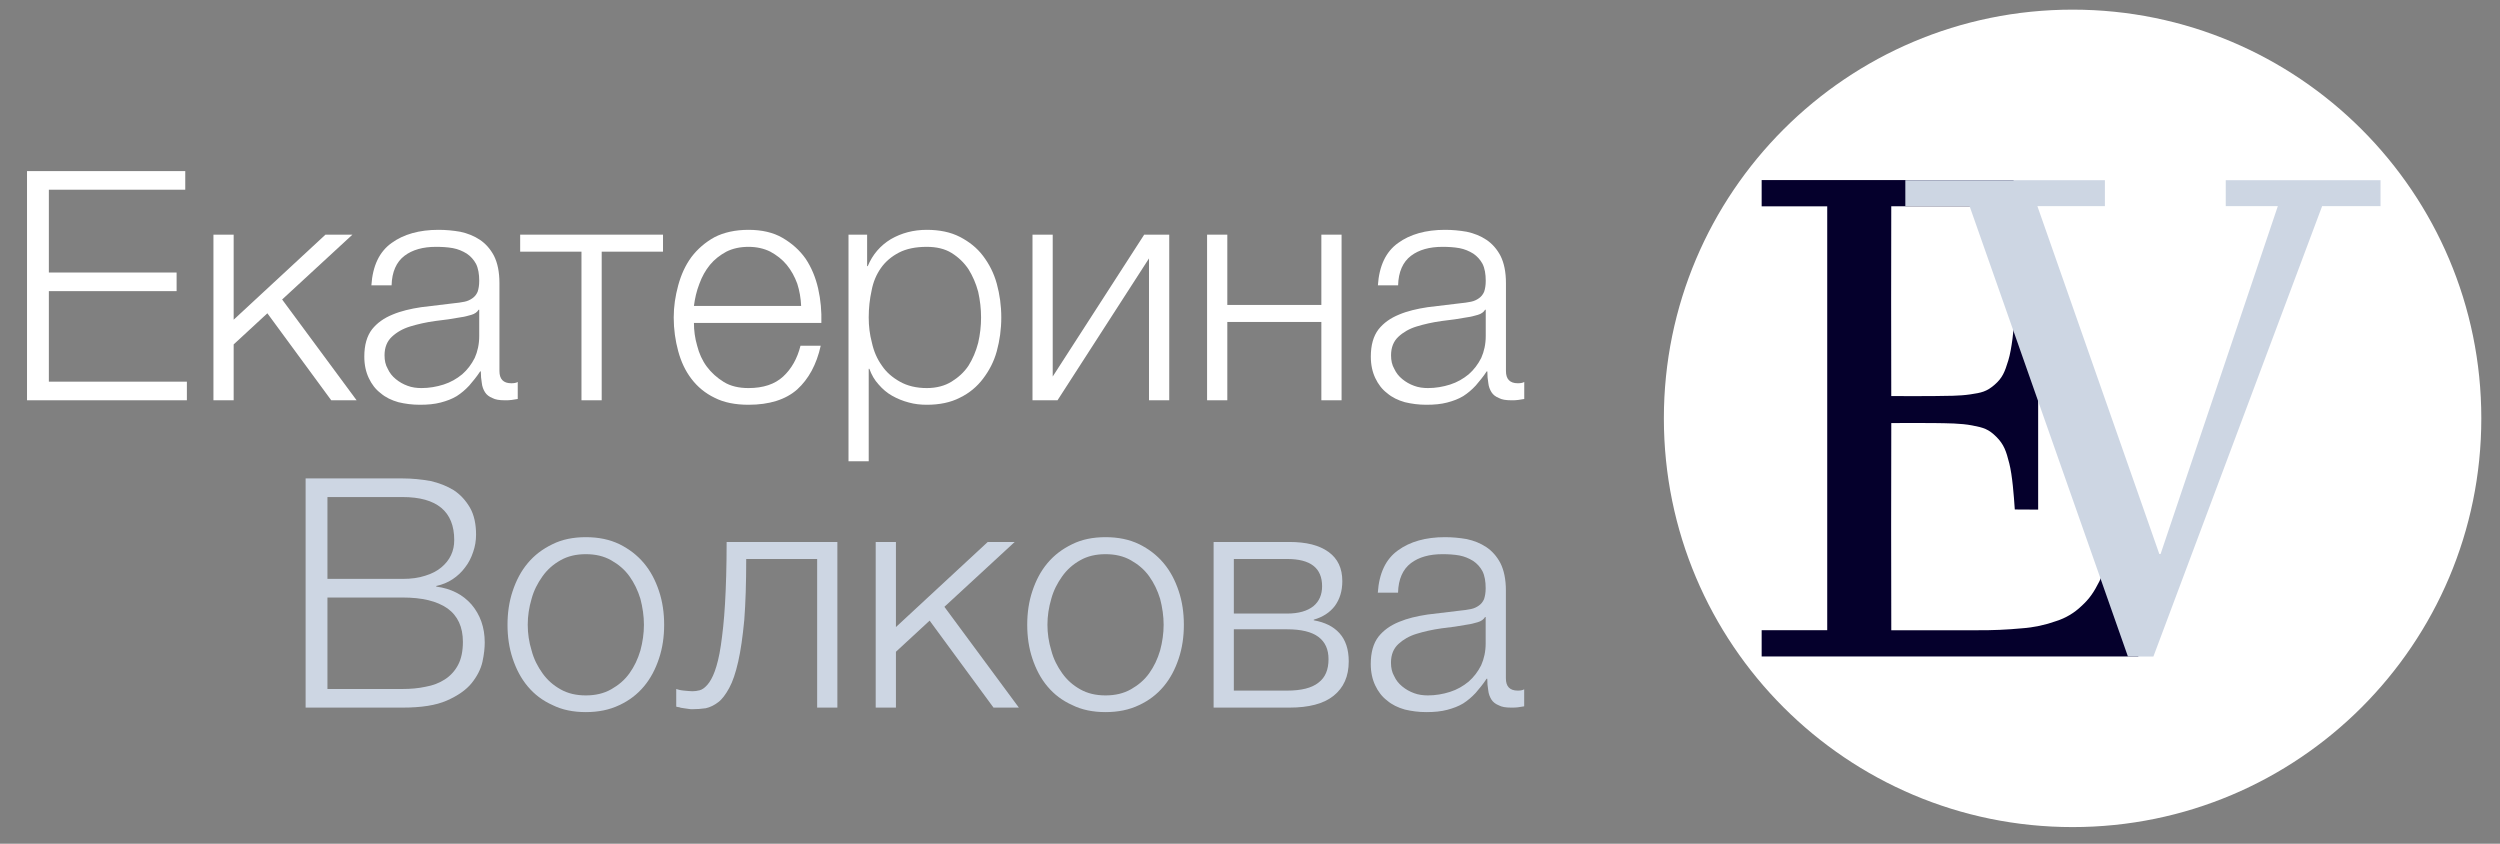
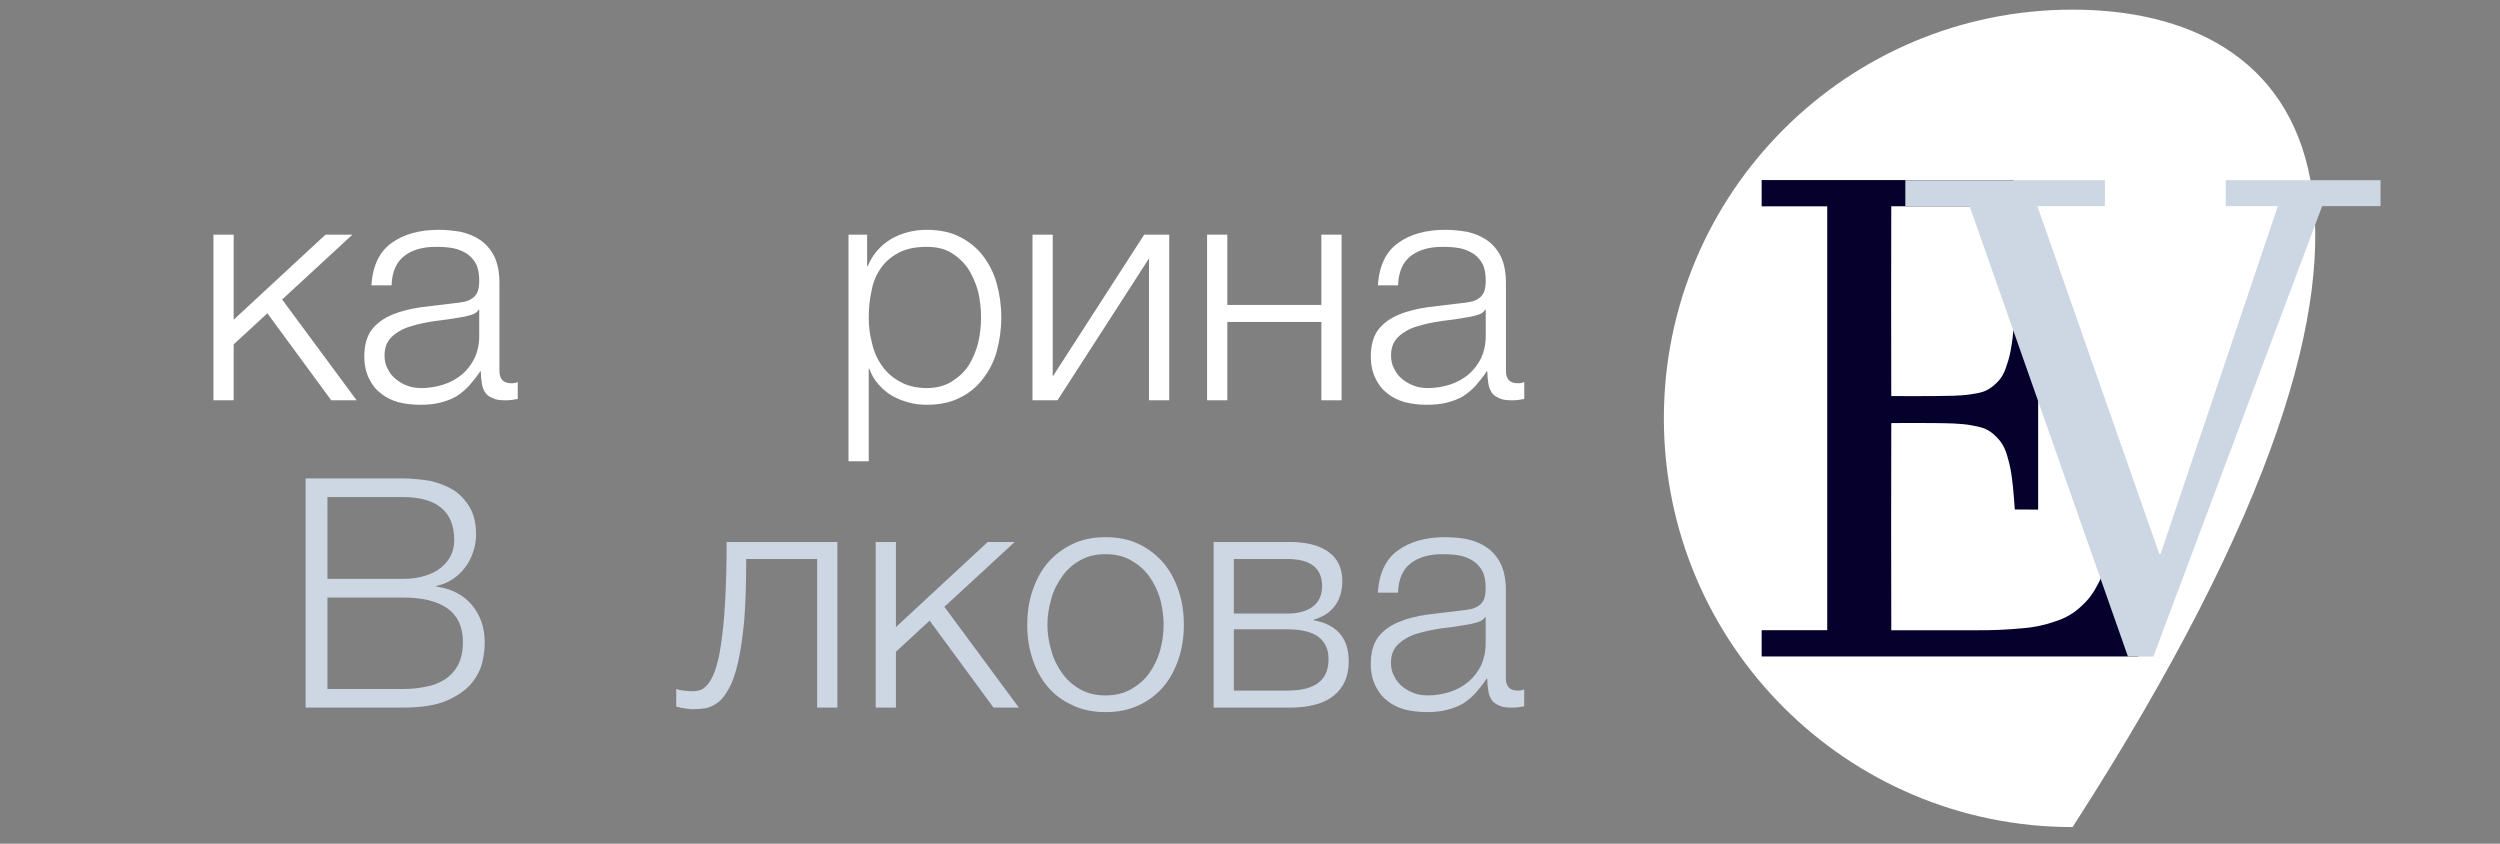
<svg xmlns="http://www.w3.org/2000/svg" viewBox="0 0 237.044 80" fill="none">
  <rect x="0" y="0" width="237.044" height="80" fill="#808080" stroke="none" />
-   <path d="M196.518 78.422C217.922 78.422 235.272 61.071 235.272 39.668C235.272 18.265 217.922 0.914 196.518 0.914C175.115 0.914 157.764 18.265 157.764 39.668C157.764 61.071 175.115 78.422 196.518 78.422Z" fill="white" />
+   <path d="M196.518 78.422C235.272 18.265 217.922 0.914 196.518 0.914C175.115 0.914 157.764 18.265 157.764 39.668C157.764 61.071 175.115 78.422 196.518 78.422Z" fill="white" />
  <path d="M200.273 51.624C200.001 52.831 199.594 54.002 199.06 55.117C198.539 56.151 198.119 56.778 197.349 57.474C196.675 58.121 195.861 58.604 194.971 58.887C193.929 59.261 192.84 59.493 191.735 59.573C190.305 59.709 188.868 59.77 187.431 59.758C185.118 59.758 181.856 59.758 179.327 59.758C179.305 53.208 179.314 46.661 179.327 40.113C180.46 40.113 182.35 40.1 183.31 40.113C184.717 40.135 185.895 40.131 186.986 40.336C188.077 40.541 188.557 40.691 189.284 41.414C190.011 42.138 190.22 42.771 190.513 43.927C190.807 45.082 190.949 46.987 191.037 48.304C191.776 48.331 192.514 48.304 193.253 48.317C193.253 42.183 193.253 36.049 193.253 29.916C192.514 29.916 191.776 29.901 191.037 29.929C190.94 31.206 190.762 33.067 190.423 34.175C190.083 35.282 189.869 35.836 189.114 36.488C188.359 37.139 187.879 37.237 186.819 37.394C185.76 37.551 184.66 37.534 183.312 37.554C182.326 37.569 180.473 37.554 179.325 37.554C179.31 31.555 179.31 25.556 179.325 19.558C182.544 19.558 185.993 19.558 189.121 19.558C190.249 19.558 190.631 19.586 191.648 19.634C191.488 19.449 191.385 19.25 191.246 19.058C191.138 18.396 191.028 17.734 190.916 17.072H167.036V19.567H173.253C173.245 32.963 173.245 46.359 173.253 59.756H167.036V62.242C178.941 62.242 190.846 62.242 202.75 62.242C202.66 57.32 202.571 52.392 202.482 47.46C202.052 47.255 201.626 47.024 201.19 46.838C200.958 48.317 200.605 50.281 200.273 51.624Z" fill="#05002C" />
  <path d="M204.74 52.527H204.862L215.978 19.547H211.04V17.086H225.716V19.547H220.178L204.181 62.248H201.764L186.751 19.547H180.659V17.086H199.581V19.547H193.181L204.74 52.527Z" fill="#CDD6E3" />
  <path d="M135.243 38.379C134.513 38.379 133.843 38.288 133.204 38.135C132.565 37.953 131.987 37.679 131.53 37.283C131.044 36.918 130.678 36.431 130.404 35.853C130.13 35.275 129.978 34.605 129.978 33.814C129.978 32.718 130.222 31.866 130.709 31.227C131.196 30.618 131.835 30.162 132.657 29.827C133.448 29.492 134.361 29.279 135.365 29.127L138.409 28.761C138.804 28.731 139.139 28.67 139.474 28.609C139.778 28.548 140.022 28.427 140.235 28.275C140.448 28.123 140.6 27.94 140.722 27.666C140.813 27.392 140.874 27.057 140.874 26.631C140.874 25.992 140.783 25.444 140.57 25.018C140.356 24.622 140.052 24.288 139.687 24.044C139.291 23.801 138.865 23.618 138.378 23.527C137.861 23.436 137.343 23.405 136.765 23.405C135.548 23.405 134.544 23.679 133.783 24.257C133.022 24.836 132.596 25.779 132.565 27.057H130.648C130.77 25.201 131.409 23.862 132.565 23.04C133.691 22.218 135.183 21.792 137.009 21.792C137.709 21.792 138.378 21.853 139.078 21.975C139.778 22.127 140.387 22.37 140.935 22.736C141.483 23.101 141.939 23.618 142.274 24.257C142.609 24.927 142.791 25.779 142.791 26.844V35.183C142.791 35.944 143.157 36.34 143.917 36.34C144.161 36.34 144.374 36.309 144.526 36.218V37.831L143.948 37.922C143.765 37.953 143.552 37.953 143.278 37.953C142.791 37.953 142.396 37.892 142.122 37.74C141.817 37.618 141.574 37.435 141.422 37.192C141.269 36.948 141.148 36.644 141.117 36.309C141.056 35.974 141.026 35.609 141.026 35.214H140.965C140.631 35.731 140.265 36.157 139.93 36.553C139.565 36.948 139.17 37.283 138.743 37.557C138.287 37.831 137.8 38.014 137.222 38.166C136.643 38.318 136.004 38.379 135.243 38.379ZM135.396 36.796C136.126 36.796 136.826 36.675 137.496 36.462C138.165 36.248 138.743 35.914 139.261 35.488C139.748 35.062 140.143 34.544 140.448 33.936C140.722 33.327 140.874 32.627 140.874 31.866V29.37H140.813C140.691 29.583 140.448 29.766 140.113 29.857C139.778 29.948 139.474 30.04 139.2 30.07C138.378 30.222 137.556 30.344 136.704 30.436C135.822 30.557 135.03 30.74 134.33 30.953C133.631 31.166 133.052 31.501 132.596 31.927C132.139 32.353 131.896 32.931 131.896 33.692C131.896 34.179 131.987 34.605 132.2 34.97C132.383 35.366 132.626 35.67 132.961 35.944C133.296 36.218 133.661 36.431 134.087 36.583C134.483 36.735 134.939 36.796 135.396 36.796Z" fill="white" />
  <path d="M116.371 28.914H125.288V22.249H127.205V37.953H125.288V30.527H116.371V37.953H114.453V22.249H116.371V28.914Z" fill="white" />
  <path d="M99.816 35.701L108.49 22.249H110.864V37.953H108.946V24.501L100.272 37.953H97.899V22.249H99.816V35.701Z" fill="white" />
  <path d="M82.218 25.231H82.279C82.736 24.136 83.466 23.283 84.47 22.675C85.475 22.096 86.601 21.792 87.879 21.792C89.066 21.792 90.131 22.005 91.014 22.462C91.896 22.918 92.627 23.496 93.205 24.257C93.783 25.018 94.24 25.901 94.514 26.905C94.788 27.909 94.94 28.975 94.94 30.101C94.94 31.227 94.788 32.292 94.514 33.296C94.24 34.301 93.783 35.153 93.205 35.914C92.627 36.675 91.896 37.283 91.014 37.709C90.131 38.166 89.066 38.379 87.879 38.379C87.301 38.379 86.723 38.318 86.175 38.166C85.596 38.014 85.079 37.801 84.592 37.527C84.105 37.253 83.679 36.888 83.314 36.462C82.918 36.035 82.644 35.549 82.431 34.97H82.37V43.735H80.453V22.249H82.218V25.231ZM87.879 36.796C88.792 36.796 89.583 36.583 90.223 36.188C90.862 35.792 91.41 35.305 91.835 34.666C92.231 34.027 92.536 33.327 92.749 32.505C92.931 31.714 93.022 30.922 93.022 30.101C93.022 29.279 92.931 28.488 92.749 27.666C92.536 26.875 92.231 26.175 91.835 25.536C91.41 24.896 90.862 24.379 90.223 23.983C89.583 23.588 88.792 23.405 87.879 23.405C86.814 23.405 85.931 23.588 85.231 23.953C84.531 24.318 83.953 24.805 83.527 25.414C83.101 26.022 82.797 26.723 82.644 27.544C82.462 28.366 82.37 29.218 82.37 30.101C82.37 30.922 82.462 31.714 82.675 32.505C82.857 33.327 83.162 34.027 83.618 34.666C84.044 35.305 84.622 35.792 85.323 36.188C86.022 36.583 86.875 36.796 87.879 36.796Z" fill="white" />
-   <path d="M70.971 38.379C69.723 38.379 68.628 38.166 67.745 37.709C66.862 37.283 66.132 36.675 65.554 35.914C64.976 35.153 64.58 34.301 64.306 33.296C64.032 32.292 63.88 31.227 63.88 30.101C63.88 29.066 64.032 28.062 64.306 27.057C64.58 26.053 64.976 25.17 65.554 24.379C66.132 23.618 66.862 22.979 67.745 22.492C68.628 22.036 69.723 21.792 70.971 21.792C72.219 21.792 73.315 22.036 74.197 22.553C75.08 23.07 75.81 23.709 76.388 24.531C76.936 25.353 77.332 26.296 77.575 27.362C77.819 28.427 77.91 29.522 77.88 30.618H65.797C65.797 31.318 65.888 32.049 66.102 32.779C66.284 33.509 66.588 34.179 67.014 34.757C67.441 35.336 67.988 35.822 68.628 36.218C69.267 36.614 70.058 36.796 70.971 36.796C72.371 36.796 73.467 36.431 74.258 35.701C75.049 34.97 75.597 33.996 75.902 32.779H77.819C77.423 34.575 76.662 35.944 75.597 36.918C74.501 37.892 72.949 38.379 70.971 38.379ZM75.962 29.005C75.932 28.275 75.81 27.575 75.597 26.905C75.353 26.235 75.019 25.627 74.593 25.109C74.167 24.592 73.649 24.196 73.041 23.862C72.432 23.557 71.732 23.405 70.971 23.405C70.18 23.405 69.48 23.557 68.871 23.862C68.262 24.196 67.745 24.592 67.319 25.109C66.893 25.627 66.558 26.235 66.315 26.905C66.041 27.605 65.888 28.305 65.797 29.005H75.962Z" fill="white" />
-   <path d="M49.321 22.249H62.865V23.862H57.051V37.953H55.134V23.862H49.321V22.249Z" fill="white" />
  <path d="M39.809 38.379C39.078 38.379 38.409 38.288 37.769 38.135C37.13 37.953 36.552 37.679 36.096 37.283C35.609 36.918 35.243 36.431 34.97 35.853C34.696 35.275 34.543 34.605 34.543 33.814C34.543 32.718 34.787 31.866 35.274 31.227C35.761 30.618 36.4 30.162 37.222 29.827C38.013 29.492 38.926 29.279 39.93 29.127L42.974 28.761C43.37 28.731 43.704 28.67 44.039 28.609C44.343 28.548 44.587 28.427 44.8 28.275C45.013 28.123 45.165 27.94 45.287 27.666C45.378 27.392 45.439 27.057 45.439 26.631C45.439 25.992 45.348 25.444 45.135 25.018C44.922 24.622 44.617 24.288 44.252 24.044C43.856 23.801 43.43 23.618 42.943 23.527C42.426 23.436 41.909 23.405 41.33 23.405C40.113 23.405 39.109 23.679 38.348 24.257C37.587 24.836 37.161 25.779 37.13 27.057H35.213C35.335 25.201 35.974 23.862 37.13 23.04C38.256 22.218 39.748 21.792 41.574 21.792C42.274 21.792 42.943 21.853 43.643 21.975C44.343 22.127 44.952 22.37 45.5 22.736C46.048 23.101 46.504 23.618 46.839 24.257C47.174 24.927 47.356 25.779 47.356 26.844V35.183C47.356 35.944 47.722 36.34 48.482 36.34C48.726 36.34 48.939 36.309 49.091 36.218V37.831L48.513 37.922C48.33 37.953 48.117 37.953 47.843 37.953C47.356 37.953 46.961 37.892 46.687 37.74C46.382 37.618 46.139 37.435 45.987 37.192C45.835 36.948 45.713 36.644 45.683 36.309C45.622 35.974 45.591 35.609 45.591 35.214H45.53C45.195 35.731 44.83 36.157 44.496 36.553C44.13 36.948 43.735 37.283 43.309 37.557C42.852 37.831 42.365 38.014 41.787 38.166C41.209 38.318 40.569 38.379 39.809 38.379ZM39.961 36.796C40.691 36.796 41.391 36.675 42.061 36.462C42.73 36.248 43.309 35.914 43.826 35.488C44.313 35.062 44.709 34.544 45.013 33.936C45.287 33.327 45.439 32.627 45.439 31.866V29.37H45.378C45.256 29.583 45.013 29.766 44.678 29.857C44.343 29.948 44.039 30.04 43.765 30.07C42.943 30.222 42.122 30.344 41.269 30.436C40.387 30.557 39.596 30.74 38.896 30.953C38.196 31.166 37.617 31.501 37.161 31.927C36.704 32.353 36.461 32.931 36.461 33.692C36.461 34.179 36.552 34.605 36.765 34.97C36.948 35.366 37.191 35.67 37.526 35.944C37.861 36.218 38.226 36.431 38.652 36.583C39.048 36.735 39.504 36.796 39.961 36.796Z" fill="white" />
  <path d="M22.155 30.314L30.859 22.249H33.416L26.751 28.397L33.812 37.953H31.407L25.351 29.705L22.155 32.657V37.953H20.238V22.249H22.155V30.314Z" fill="white" />
-   <path d="M17.566 17.988H4.632V25.84H16.745V27.605H4.632V36.188H17.719V37.953H2.562V16.223H17.566V17.988Z" fill="white" />
  <path d="M135.237 67.52C134.507 67.52 133.837 67.428 133.198 67.276C132.559 67.093 131.981 66.82 131.524 66.424C131.037 66.059 130.672 65.572 130.398 64.994C130.124 64.415 129.972 63.746 129.972 62.955C129.972 61.859 130.215 61.007 130.702 60.368C131.189 59.759 131.828 59.302 132.65 58.967C133.441 58.633 134.354 58.42 135.359 58.268L138.402 57.902C138.798 57.872 139.133 57.811 139.467 57.75C139.772 57.689 140.015 57.567 140.228 57.415C140.441 57.263 140.593 57.081 140.715 56.807C140.806 56.533 140.867 56.198 140.867 55.772C140.867 55.133 140.776 54.585 140.563 54.159C140.35 53.763 140.046 53.428 139.68 53.185C139.285 52.941 138.859 52.759 138.372 52.667C137.854 52.576 137.337 52.546 136.759 52.546C135.541 52.546 134.537 52.82 133.776 53.398C133.015 53.976 132.589 54.92 132.559 56.198H130.641C130.763 54.342 131.402 53.002 132.559 52.181C133.685 51.359 135.176 50.933 137.002 50.933C137.702 50.933 138.372 50.994 139.072 51.115C139.772 51.267 140.38 51.511 140.928 51.876C141.476 52.241 141.933 52.759 142.267 53.398C142.602 54.068 142.785 54.92 142.785 55.985V64.324C142.785 65.085 143.15 65.481 143.911 65.481C144.154 65.481 144.367 65.45 144.519 65.359V66.972L143.941 67.063C143.759 67.093 143.545 67.093 143.272 67.093C142.785 67.093 142.389 67.033 142.115 66.88C141.811 66.759 141.567 66.576 141.415 66.333C141.263 66.089 141.141 65.785 141.111 65.45C141.05 65.115 141.019 64.75 141.019 64.354H140.959C140.624 64.872 140.259 65.298 139.924 65.693C139.559 66.089 139.163 66.424 138.737 66.698C138.28 66.972 137.793 67.154 137.215 67.306C136.637 67.459 135.998 67.52 135.237 67.52ZM135.389 65.937C136.119 65.937 136.82 65.815 137.489 65.602C138.159 65.389 138.737 65.054 139.254 64.628C139.741 64.202 140.137 63.685 140.441 63.076C140.715 62.467 140.867 61.768 140.867 61.007V58.511H140.806C140.685 58.724 140.441 58.907 140.106 58.998C139.772 59.089 139.467 59.181 139.194 59.211C138.372 59.363 137.55 59.485 136.698 59.576C135.815 59.698 135.024 59.88 134.324 60.094C133.624 60.307 133.046 60.641 132.589 61.067C132.133 61.494 131.889 62.072 131.889 62.833C131.889 63.32 131.981 63.746 132.193 64.111C132.376 64.507 132.619 64.811 132.954 65.085C133.289 65.359 133.654 65.572 134.08 65.724C134.476 65.876 134.932 65.937 135.389 65.937Z" fill="#CDD6E3" />
  <path d="M122.254 51.389C123.867 51.389 125.084 51.694 125.967 52.333C126.849 52.972 127.275 53.885 127.275 55.102C127.275 56.046 127.032 56.807 126.575 57.446C126.088 58.085 125.419 58.511 124.567 58.755V58.815C125.602 58.998 126.423 59.394 127.001 60.033C127.58 60.672 127.884 61.554 127.884 62.711C127.884 64.141 127.397 65.207 126.454 65.968C125.51 66.728 124.11 67.094 122.254 67.094H115.071V51.389H122.254ZM122.041 58.176C123.136 58.176 123.958 57.933 124.536 57.476C125.084 57.02 125.358 56.381 125.358 55.589C125.358 53.855 124.262 53.002 122.041 53.002H116.989V58.176H122.041ZM122.041 65.481C123.38 65.481 124.384 65.237 125.023 64.72C125.662 64.233 125.967 63.502 125.967 62.498C125.967 61.585 125.662 60.885 125.023 60.398C124.384 59.911 123.38 59.668 122.041 59.668H116.989V65.481H122.041Z" fill="#CDD6E3" />
  <path d="M104.825 67.52C103.638 67.52 102.573 67.306 101.66 66.85C100.716 66.424 99.955 65.846 99.316 65.085C98.677 64.324 98.22 63.441 97.886 62.437C97.551 61.433 97.399 60.368 97.399 59.242C97.399 58.115 97.551 57.05 97.886 56.046C98.22 55.041 98.677 54.159 99.316 53.398C99.955 52.637 100.716 52.059 101.66 51.602C102.573 51.146 103.638 50.933 104.825 50.933C106.012 50.933 107.077 51.146 108.02 51.602C108.933 52.059 109.694 52.637 110.333 53.398C110.973 54.159 111.429 55.041 111.764 56.046C112.099 57.05 112.251 58.115 112.251 59.242C112.251 60.368 112.099 61.433 111.764 62.437C111.429 63.441 110.973 64.324 110.333 65.085C109.694 65.846 108.933 66.424 108.02 66.85C107.077 67.306 106.012 67.52 104.825 67.52ZM104.825 65.937C105.738 65.937 106.529 65.754 107.229 65.359C107.929 64.963 108.507 64.476 108.964 63.837C109.42 63.198 109.755 62.498 109.999 61.676C110.212 60.885 110.333 60.063 110.333 59.242C110.333 58.42 110.212 57.598 109.999 56.776C109.755 55.985 109.42 55.285 108.964 54.646C108.507 54.007 107.929 53.52 107.229 53.124C106.529 52.728 105.738 52.546 104.825 52.546C103.912 52.546 103.12 52.728 102.42 53.124C101.72 53.52 101.173 54.007 100.716 54.646C100.26 55.285 99.894 55.985 99.681 56.776C99.438 57.598 99.316 58.42 99.316 59.242C99.316 60.063 99.438 60.885 99.681 61.676C99.894 62.498 100.26 63.198 100.716 63.837C101.173 64.476 101.72 64.963 102.42 65.359C103.12 65.754 103.912 65.937 104.825 65.937Z" fill="#CDD6E3" />
  <path d="M84.95 59.455L93.654 51.389H96.21L89.545 57.537L96.606 67.094H94.202L88.145 58.846L84.95 61.798V67.094H83.032V51.389H84.95V59.455Z" fill="#CDD6E3" />
  <path d="M65.641 67.246C65.55 67.246 65.428 67.246 65.276 67.215L64.85 67.154C64.698 67.124 64.545 67.124 64.424 67.063C64.271 67.033 64.18 67.033 64.119 67.002V65.328C64.271 65.389 64.515 65.45 64.85 65.481C65.185 65.511 65.458 65.542 65.671 65.542C65.884 65.542 66.098 65.511 66.341 65.45C66.585 65.389 66.828 65.207 67.071 64.933C67.315 64.659 67.559 64.233 67.771 63.654C67.984 63.076 68.197 62.255 68.35 61.189C68.502 60.154 68.654 58.846 68.745 57.233C68.837 55.65 68.898 53.702 68.898 51.389H79.397V67.094H77.48V53.002H70.754C70.754 55.285 70.693 57.203 70.571 58.785C70.419 60.368 70.237 61.676 69.993 62.741C69.75 63.807 69.476 64.628 69.141 65.237C68.806 65.846 68.471 66.302 68.106 66.576C67.711 66.881 67.315 67.063 66.919 67.154C66.493 67.215 66.067 67.246 65.641 67.246Z" fill="#CDD6E3" />
-   <path d="M55.547 67.52C54.36 67.52 53.295 67.306 52.382 66.85C51.438 66.424 50.677 65.846 50.039 65.085C49.399 64.324 48.943 63.441 48.608 62.437C48.273 61.433 48.121 60.368 48.121 59.242C48.121 58.115 48.273 57.05 48.608 56.046C48.943 55.041 49.399 54.159 50.039 53.398C50.677 52.637 51.438 52.059 52.382 51.602C53.295 51.146 54.36 50.933 55.547 50.933C56.734 50.933 57.799 51.146 58.743 51.602C59.656 52.059 60.416 52.637 61.056 53.398C61.695 54.159 62.151 55.041 62.486 56.046C62.821 57.05 62.973 58.115 62.973 59.242C62.973 60.368 62.821 61.433 62.486 62.437C62.151 63.441 61.695 64.324 61.056 65.085C60.416 65.846 59.656 66.424 58.743 66.85C57.799 67.306 56.734 67.52 55.547 67.52ZM55.547 65.937C56.46 65.937 57.251 65.754 57.951 65.359C58.651 64.963 59.23 64.476 59.686 63.837C60.143 63.198 60.477 62.498 60.721 61.676C60.934 60.885 61.056 60.063 61.056 59.242C61.056 58.42 60.934 57.598 60.721 56.776C60.477 55.985 60.143 55.285 59.686 54.646C59.23 54.007 58.651 53.52 57.951 53.124C57.251 52.728 56.46 52.546 55.547 52.546C54.634 52.546 53.843 52.728 53.143 53.124C52.443 53.52 51.895 54.007 51.438 54.646C50.982 55.285 50.617 55.985 50.404 56.776C50.16 57.598 50.039 58.42 50.039 59.242C50.039 60.063 50.16 60.885 50.404 61.676C50.617 62.498 50.982 63.198 51.438 63.837C51.895 64.476 52.443 64.963 53.143 65.359C53.843 65.754 54.634 65.937 55.547 65.937Z" fill="#CDD6E3" />
  <path d="M38.169 45.363C39.082 45.363 39.965 45.455 40.817 45.607C41.639 45.789 42.4 46.094 43.039 46.49C43.678 46.915 44.165 47.463 44.561 48.133C44.956 48.833 45.139 49.685 45.139 50.689C45.139 51.268 45.047 51.815 44.865 52.333C44.682 52.881 44.439 53.368 44.104 53.794C43.769 54.25 43.374 54.616 42.917 54.92C42.461 55.224 41.943 55.437 41.365 55.559V55.62C42.765 55.802 43.891 56.381 44.713 57.324C45.534 58.298 45.961 59.485 45.961 60.916C45.961 61.433 45.9 62.042 45.747 62.741C45.595 63.442 45.23 64.141 44.713 64.781C44.195 65.42 43.404 65.968 42.369 66.424C41.334 66.881 39.934 67.094 38.169 67.094H28.978V45.363H38.169ZM38.169 54.889C38.991 54.889 39.691 54.798 40.33 54.585C40.939 54.402 41.456 54.128 41.852 53.794C42.248 53.459 42.552 53.094 42.765 52.637C42.978 52.181 43.069 51.724 43.069 51.207C43.069 48.498 41.426 47.129 38.169 47.129H31.048V54.889H38.169ZM38.169 65.328C38.93 65.328 39.661 65.268 40.36 65.115C41.061 64.994 41.669 64.75 42.187 64.416C42.704 64.081 43.13 63.624 43.434 63.046C43.739 62.468 43.891 61.737 43.891 60.855C43.891 59.455 43.404 58.389 42.43 57.689C41.426 56.989 40.026 56.655 38.169 56.655H31.048V65.328H38.169Z" fill="#CDD6E3" />
</svg>